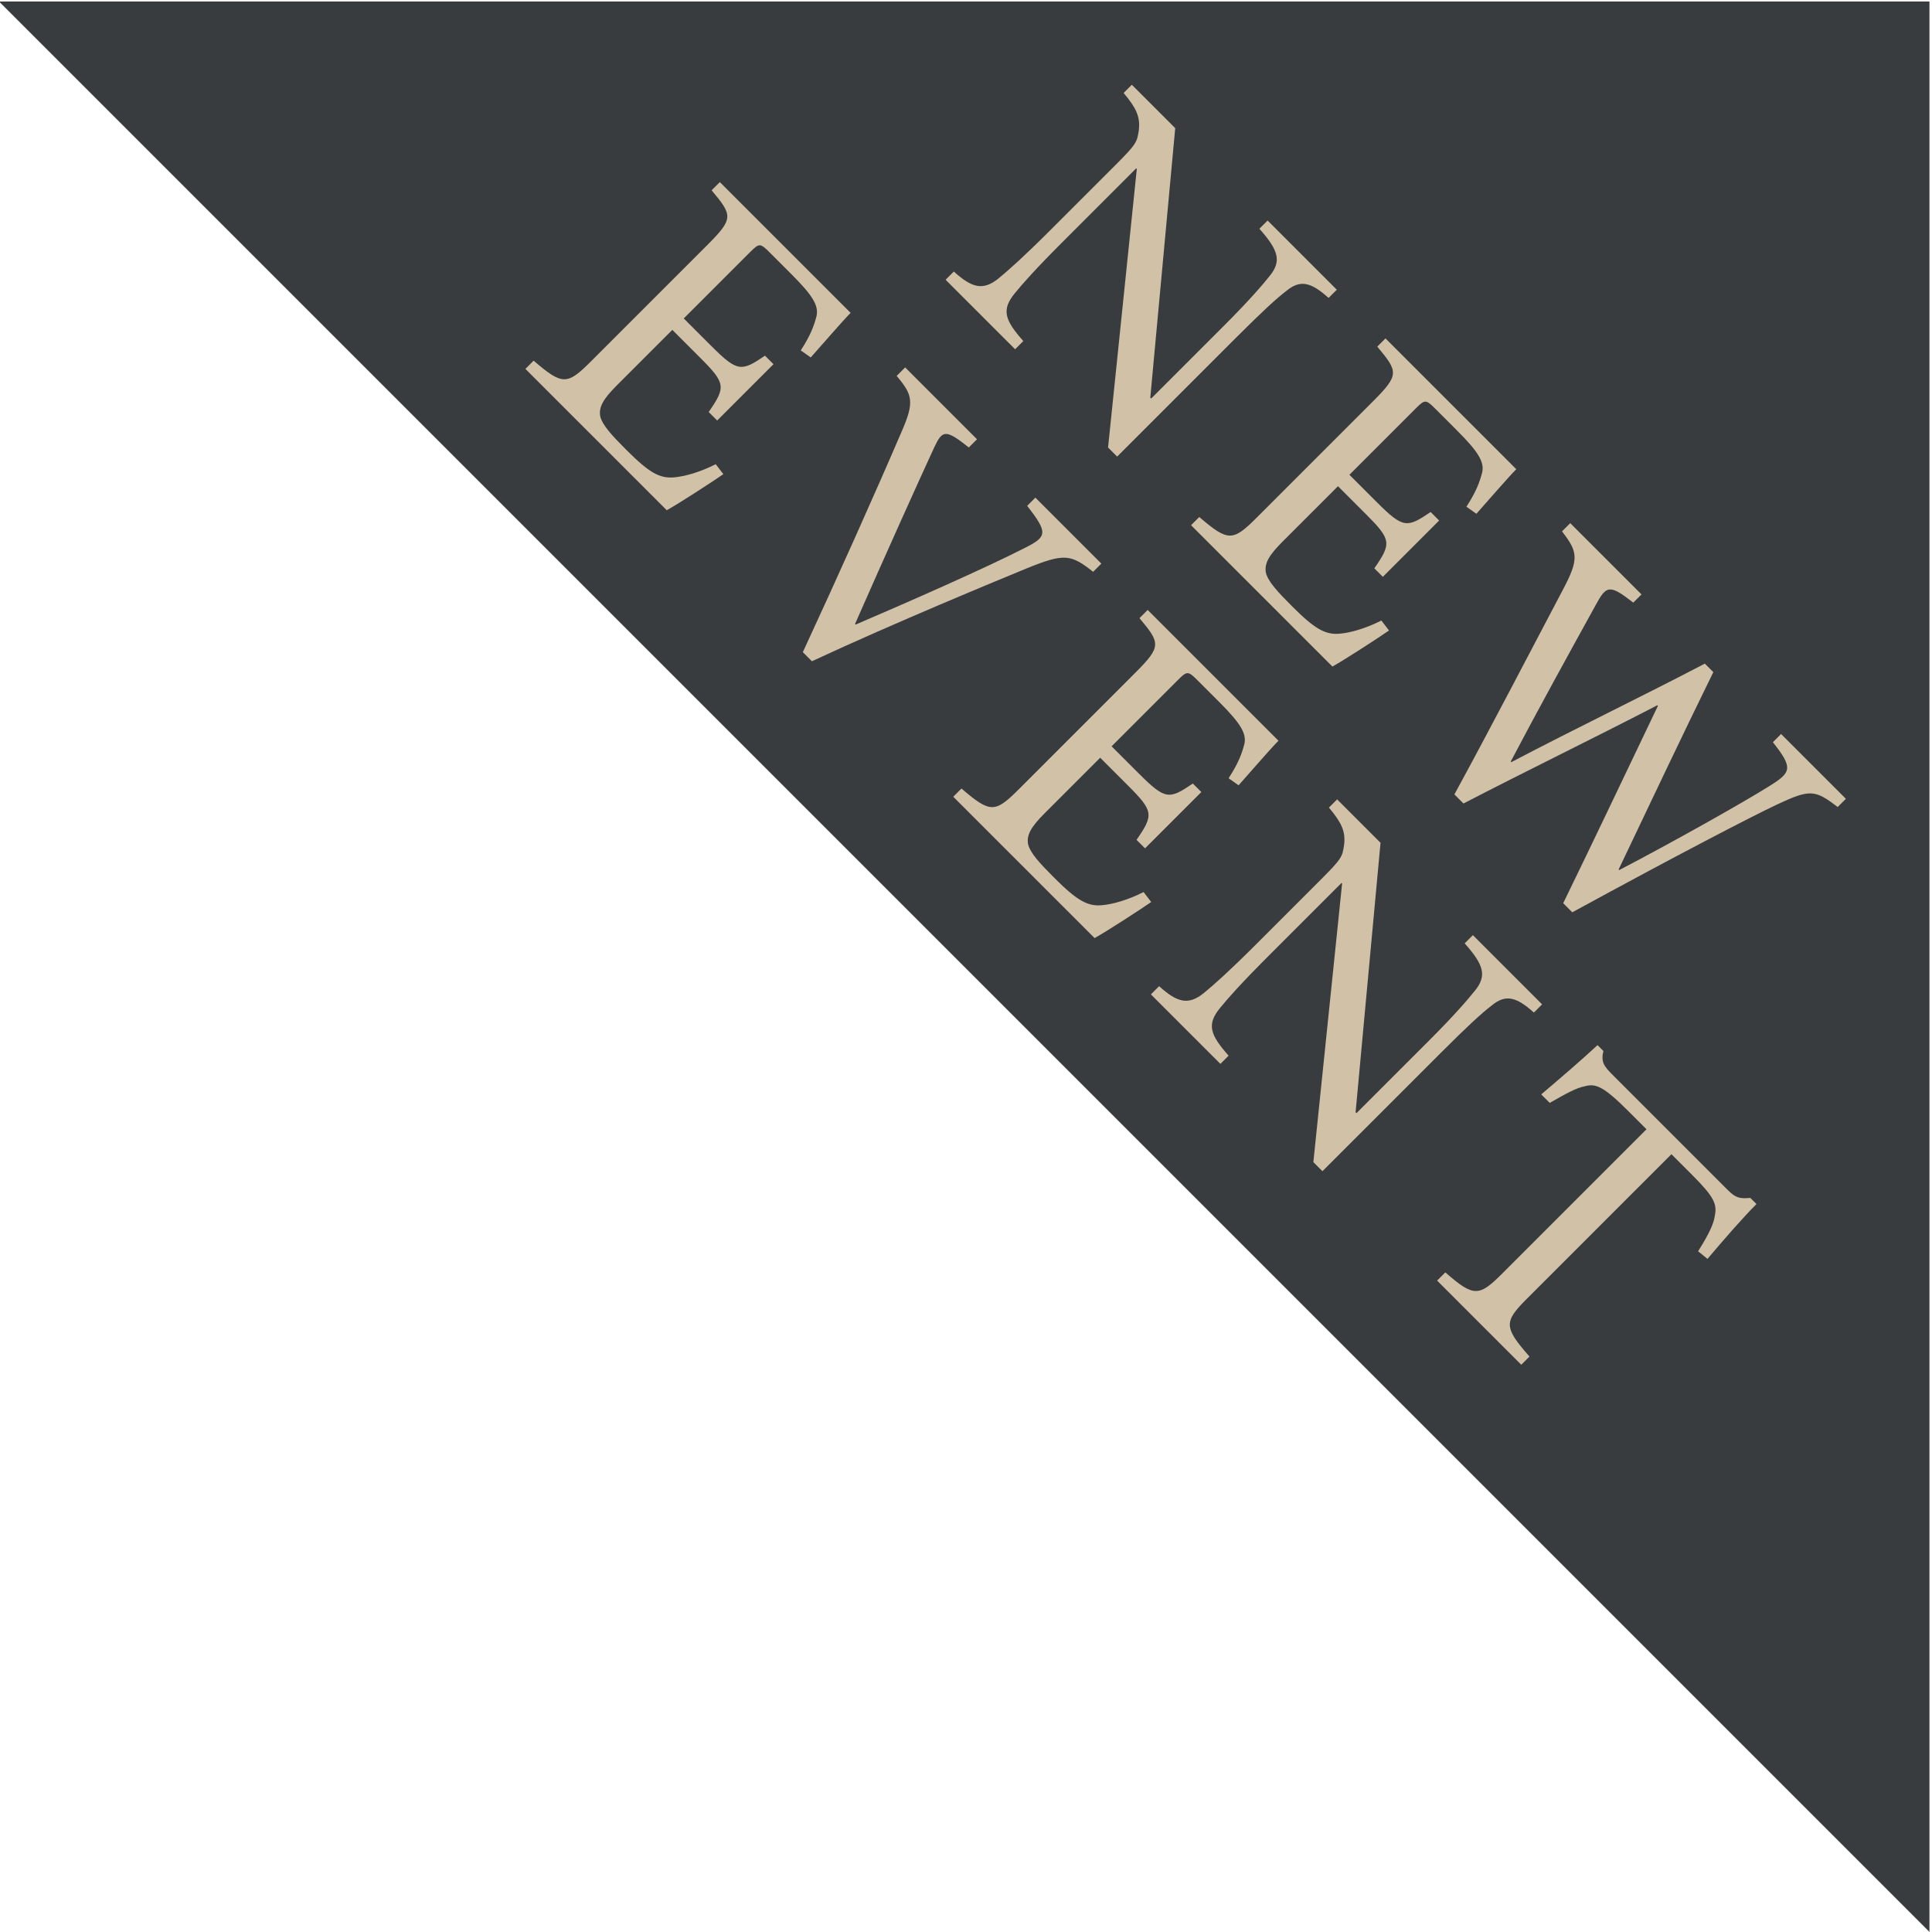
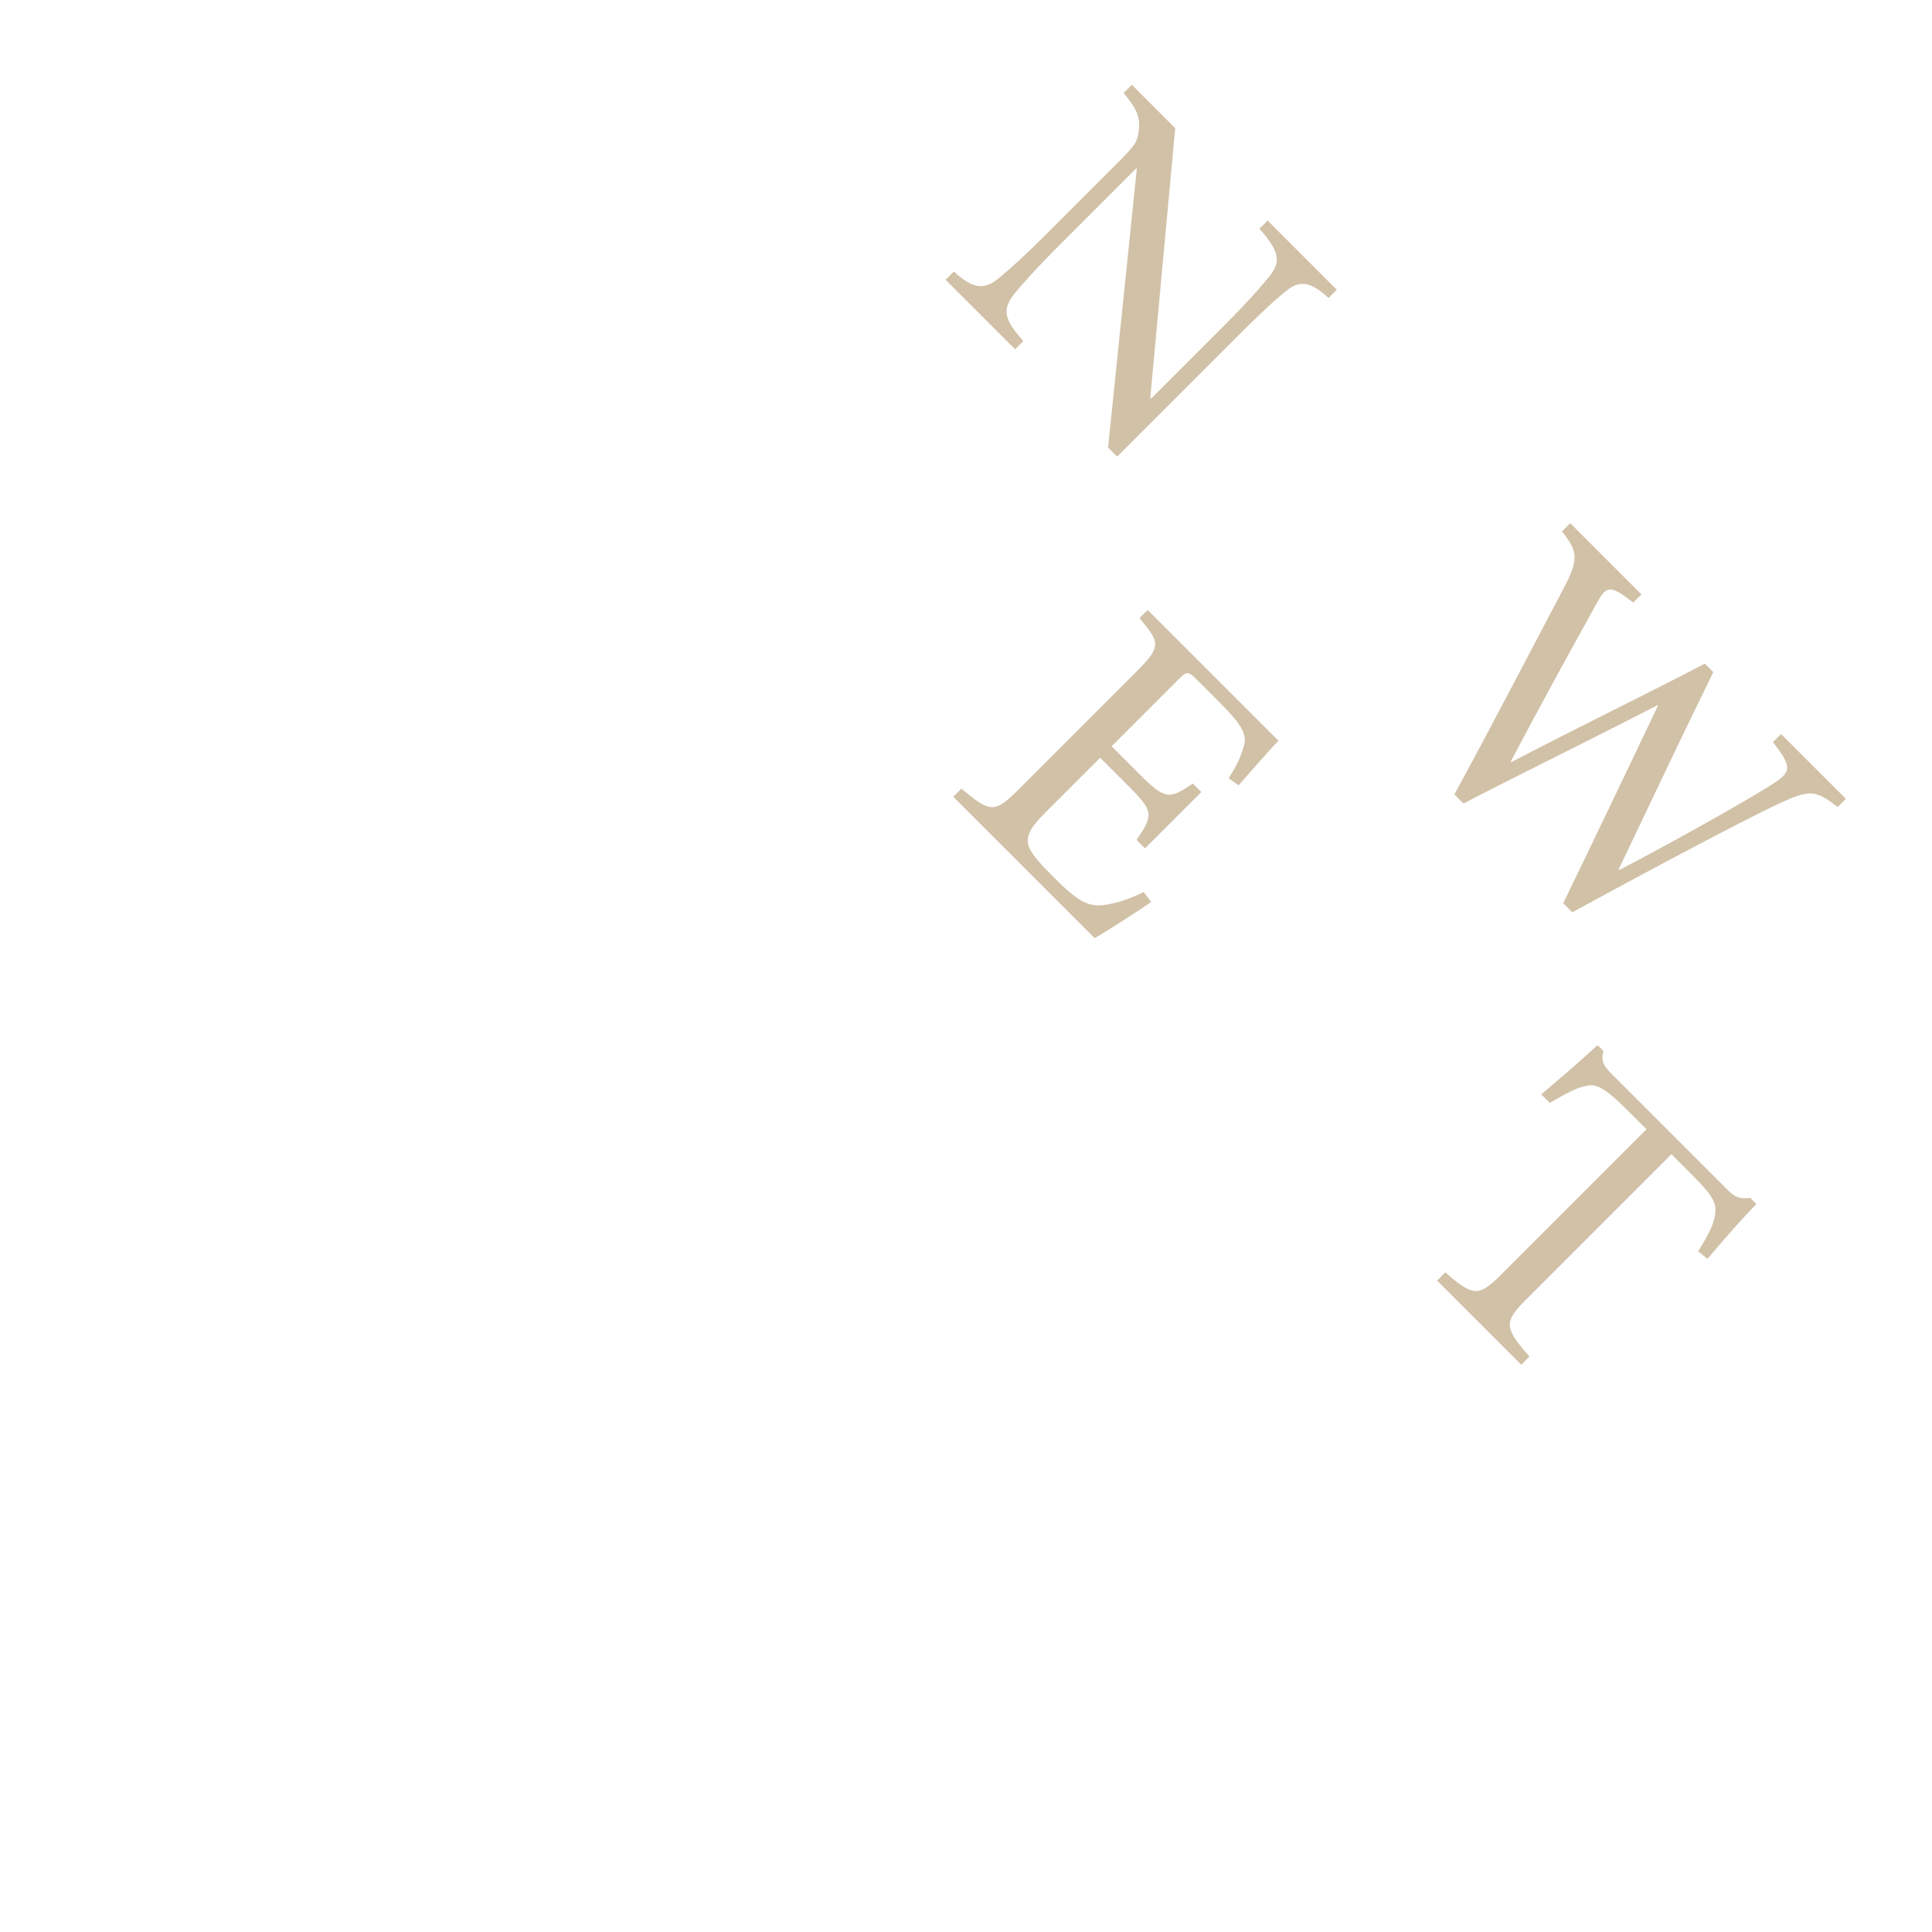
<svg xmlns="http://www.w3.org/2000/svg" width="100%" height="100%" viewBox="0 0 354 354" version="1.1" xml:space="preserve" style="fill-rule:evenodd;clip-rule:evenodd;stroke-linejoin:round;stroke-miterlimit:2;">
  <g transform="matrix(1,0,0,1,-421.447,0)">
    <g transform="matrix(0.859,0.859,-0.859,0.859,812.605,-588.247)">
-       <path d="M526.549,570.347L114.772,570.347L320.661,364.459L526.549,570.347Z" style="fill:rgb(56,60,63);" />
-     </g>
+       </g>
    <g transform="matrix(0.707,0.707,-0.707,0.707,570.349,-267.909)">
      <g transform="matrix(76,0,0,76,240.29,208.492)">
        <path d="M0.719,-0.65L0.483,-0.65L0.483,-0.622C0.552,-0.618 0.576,-0.605 0.581,-0.56C0.584,-0.532 0.588,-0.486 0.588,-0.394L0.588,-0.148L0.585,-0.148L0.168,-0.65L0.02,-0.65L0.02,-0.622C0.067,-0.618 0.089,-0.61 0.109,-0.585C0.127,-0.561 0.129,-0.557 0.129,-0.484L0.129,-0.264C0.129,-0.172 0.126,-0.124 0.123,-0.093C0.118,-0.044 0.093,-0.031 0.035,-0.028L0.035,-0L0.272,-0L0.272,-0.028C0.204,-0.032 0.181,-0.044 0.176,-0.095C0.173,-0.124 0.17,-0.172 0.17,-0.264L0.17,-0.515L0.172,-0.515L0.598,0.009L0.629,0.009L0.629,-0.394C0.629,-0.487 0.631,-0.532 0.635,-0.562C0.639,-0.606 0.663,-0.619 0.719,-0.622L0.719,-0.65Z" style="fill:rgb(209,193,167);fill-rule:nonzero;" />
      </g>
      <g transform="matrix(76,0,0,76,304.358,208.492)">
-         <path d="M0.516,-0.162C0.503,-0.122 0.484,-0.088 0.467,-0.068C0.445,-0.042 0.417,-0.034 0.341,-0.034C0.291,-0.034 0.256,-0.035 0.237,-0.047C0.219,-0.06 0.213,-0.081 0.213,-0.128L0.213,-0.317L0.308,-0.317C0.395,-0.317 0.402,-0.311 0.415,-0.239L0.444,-0.239L0.444,-0.431L0.415,-0.431C0.402,-0.364 0.397,-0.356 0.307,-0.356L0.213,-0.356L0.213,-0.583C0.213,-0.613 0.215,-0.615 0.246,-0.615L0.322,-0.615C0.394,-0.615 0.421,-0.608 0.435,-0.587C0.448,-0.565 0.458,-0.543 0.467,-0.501L0.496,-0.506C0.493,-0.557 0.488,-0.625 0.488,-0.65L0.042,-0.65L0.042,-0.622C0.12,-0.615 0.128,-0.612 0.128,-0.522L0.128,-0.124C0.128,-0.043 0.12,-0.035 0.029,-0.028L0.029,-0L0.511,-0C0.52,-0.031 0.54,-0.125 0.546,-0.158L0.516,-0.162Z" style="fill:rgb(209,193,167);fill-rule:nonzero;" />
-       </g>
+         </g>
      <g transform="matrix(76,0,0,76,354.214,208.492)">
        <path d="M0.956,-0.65L0.735,-0.65L0.735,-0.622C0.814,-0.613 0.818,-0.602 0.804,-0.542C0.788,-0.471 0.733,-0.275 0.691,-0.142L0.689,-0.142C0.628,-0.314 0.57,-0.476 0.514,-0.64L0.485,-0.64C0.434,-0.477 0.376,-0.312 0.323,-0.142L0.321,-0.142C0.277,-0.284 0.238,-0.419 0.199,-0.554C0.184,-0.605 0.186,-0.613 0.259,-0.622L0.259,-0.65L0.016,-0.65L0.016,-0.622C0.077,-0.614 0.092,-0.606 0.117,-0.524C0.172,-0.346 0.228,-0.17 0.281,0.01L0.312,0.01C0.363,-0.151 0.419,-0.312 0.475,-0.488L0.477,-0.488C0.528,-0.343 0.597,-0.15 0.652,0.01L0.683,0.01C0.765,-0.269 0.825,-0.458 0.848,-0.522C0.878,-0.605 0.887,-0.613 0.956,-0.622L0.956,-0.65Z" style="fill:rgb(209,193,167);fill-rule:nonzero;" />
      </g>
      <g transform="matrix(76,0,0,76,197.844,274.492)">
-         <path d="M0.516,-0.162C0.503,-0.122 0.484,-0.088 0.467,-0.068C0.445,-0.042 0.417,-0.034 0.341,-0.034C0.291,-0.034 0.256,-0.035 0.237,-0.047C0.219,-0.06 0.213,-0.081 0.213,-0.128L0.213,-0.317L0.308,-0.317C0.395,-0.317 0.402,-0.311 0.415,-0.239L0.444,-0.239L0.444,-0.431L0.415,-0.431C0.402,-0.364 0.397,-0.356 0.307,-0.356L0.213,-0.356L0.213,-0.583C0.213,-0.613 0.215,-0.615 0.246,-0.615L0.322,-0.615C0.394,-0.615 0.421,-0.608 0.435,-0.587C0.448,-0.565 0.458,-0.543 0.467,-0.501L0.496,-0.506C0.493,-0.557 0.488,-0.625 0.488,-0.65L0.042,-0.65L0.042,-0.622C0.12,-0.615 0.128,-0.612 0.128,-0.522L0.128,-0.124C0.128,-0.043 0.12,-0.035 0.029,-0.028L0.029,-0L0.511,-0C0.52,-0.031 0.54,-0.125 0.546,-0.158L0.516,-0.162Z" style="fill:rgb(209,193,167);fill-rule:nonzero;" />
-       </g>
+         </g>
      <g transform="matrix(76,0,0,76,247.7,274.492)">
-         <path d="M0.687,-0.65L0.462,-0.65L0.462,-0.622C0.543,-0.612 0.549,-0.604 0.53,-0.547C0.498,-0.447 0.422,-0.252 0.372,-0.127L0.37,-0.127C0.303,-0.299 0.23,-0.492 0.204,-0.563C0.188,-0.607 0.192,-0.614 0.263,-0.622L0.263,-0.65L0.018,-0.65L0.018,-0.621C0.077,-0.616 0.093,-0.608 0.122,-0.533C0.18,-0.388 0.262,-0.173 0.329,0.01L0.36,0.01C0.435,-0.196 0.541,-0.45 0.568,-0.515C0.606,-0.605 0.619,-0.614 0.687,-0.622L0.687,-0.65Z" style="fill:rgb(209,193,167);fill-rule:nonzero;" />
-       </g>
+         </g>
      <g transform="matrix(76,0,0,76,308.728,274.492)">
        <path d="M0.516,-0.162C0.503,-0.122 0.484,-0.088 0.467,-0.068C0.445,-0.042 0.417,-0.034 0.341,-0.034C0.291,-0.034 0.256,-0.035 0.237,-0.047C0.219,-0.06 0.213,-0.081 0.213,-0.128L0.213,-0.317L0.308,-0.317C0.395,-0.317 0.402,-0.311 0.415,-0.239L0.444,-0.239L0.444,-0.431L0.415,-0.431C0.402,-0.364 0.397,-0.356 0.307,-0.356L0.213,-0.356L0.213,-0.583C0.213,-0.613 0.215,-0.615 0.246,-0.615L0.322,-0.615C0.394,-0.615 0.421,-0.608 0.435,-0.587C0.448,-0.565 0.458,-0.543 0.467,-0.501L0.496,-0.506C0.493,-0.557 0.488,-0.625 0.488,-0.65L0.042,-0.65L0.042,-0.622C0.12,-0.615 0.128,-0.612 0.128,-0.522L0.128,-0.124C0.128,-0.043 0.12,-0.035 0.029,-0.028L0.029,-0L0.511,-0C0.52,-0.031 0.54,-0.125 0.546,-0.158L0.516,-0.162Z" style="fill:rgb(209,193,167);fill-rule:nonzero;" />
      </g>
      <g transform="matrix(76,0,0,76,359.496,274.492)">
-         <path d="M0.719,-0.65L0.483,-0.65L0.483,-0.622C0.552,-0.618 0.576,-0.605 0.581,-0.56C0.584,-0.532 0.588,-0.486 0.588,-0.394L0.588,-0.148L0.585,-0.148L0.168,-0.65L0.02,-0.65L0.02,-0.622C0.067,-0.618 0.089,-0.61 0.109,-0.585C0.127,-0.561 0.129,-0.557 0.129,-0.484L0.129,-0.264C0.129,-0.172 0.126,-0.124 0.123,-0.093C0.118,-0.044 0.093,-0.031 0.035,-0.028L0.035,-0L0.272,-0L0.272,-0.028C0.204,-0.032 0.181,-0.044 0.176,-0.095C0.173,-0.124 0.17,-0.172 0.17,-0.264L0.17,-0.515L0.172,-0.515L0.598,0.009L0.629,0.009L0.629,-0.394C0.629,-0.487 0.631,-0.532 0.635,-0.562C0.639,-0.606 0.663,-0.619 0.719,-0.622L0.719,-0.65Z" style="fill:rgb(209,193,167);fill-rule:nonzero;" />
-       </g>
+         </g>
      <g transform="matrix(76,0,0,76,423.564,274.492)">
        <path d="M0.592,-0.498C0.587,-0.556 0.582,-0.629 0.582,-0.675L0.561,-0.675C0.545,-0.656 0.537,-0.65 0.51,-0.65L0.115,-0.65C0.087,-0.65 0.074,-0.652 0.06,-0.675L0.04,-0.675C0.038,-0.62 0.033,-0.555 0.028,-0.495L0.057,-0.495C0.069,-0.539 0.077,-0.567 0.089,-0.584C0.102,-0.607 0.122,-0.615 0.205,-0.615L0.267,-0.615L0.267,-0.123C0.267,-0.044 0.259,-0.034 0.168,-0.028L0.168,-0L0.455,-0L0.455,-0.028C0.36,-0.034 0.352,-0.044 0.352,-0.123L0.352,-0.615L0.423,-0.615C0.498,-0.615 0.515,-0.608 0.531,-0.584C0.543,-0.568 0.552,-0.543 0.563,-0.495L0.592,-0.498Z" style="fill:rgb(209,193,167);fill-rule:nonzero;" />
      </g>
    </g>
  </g>
</svg>